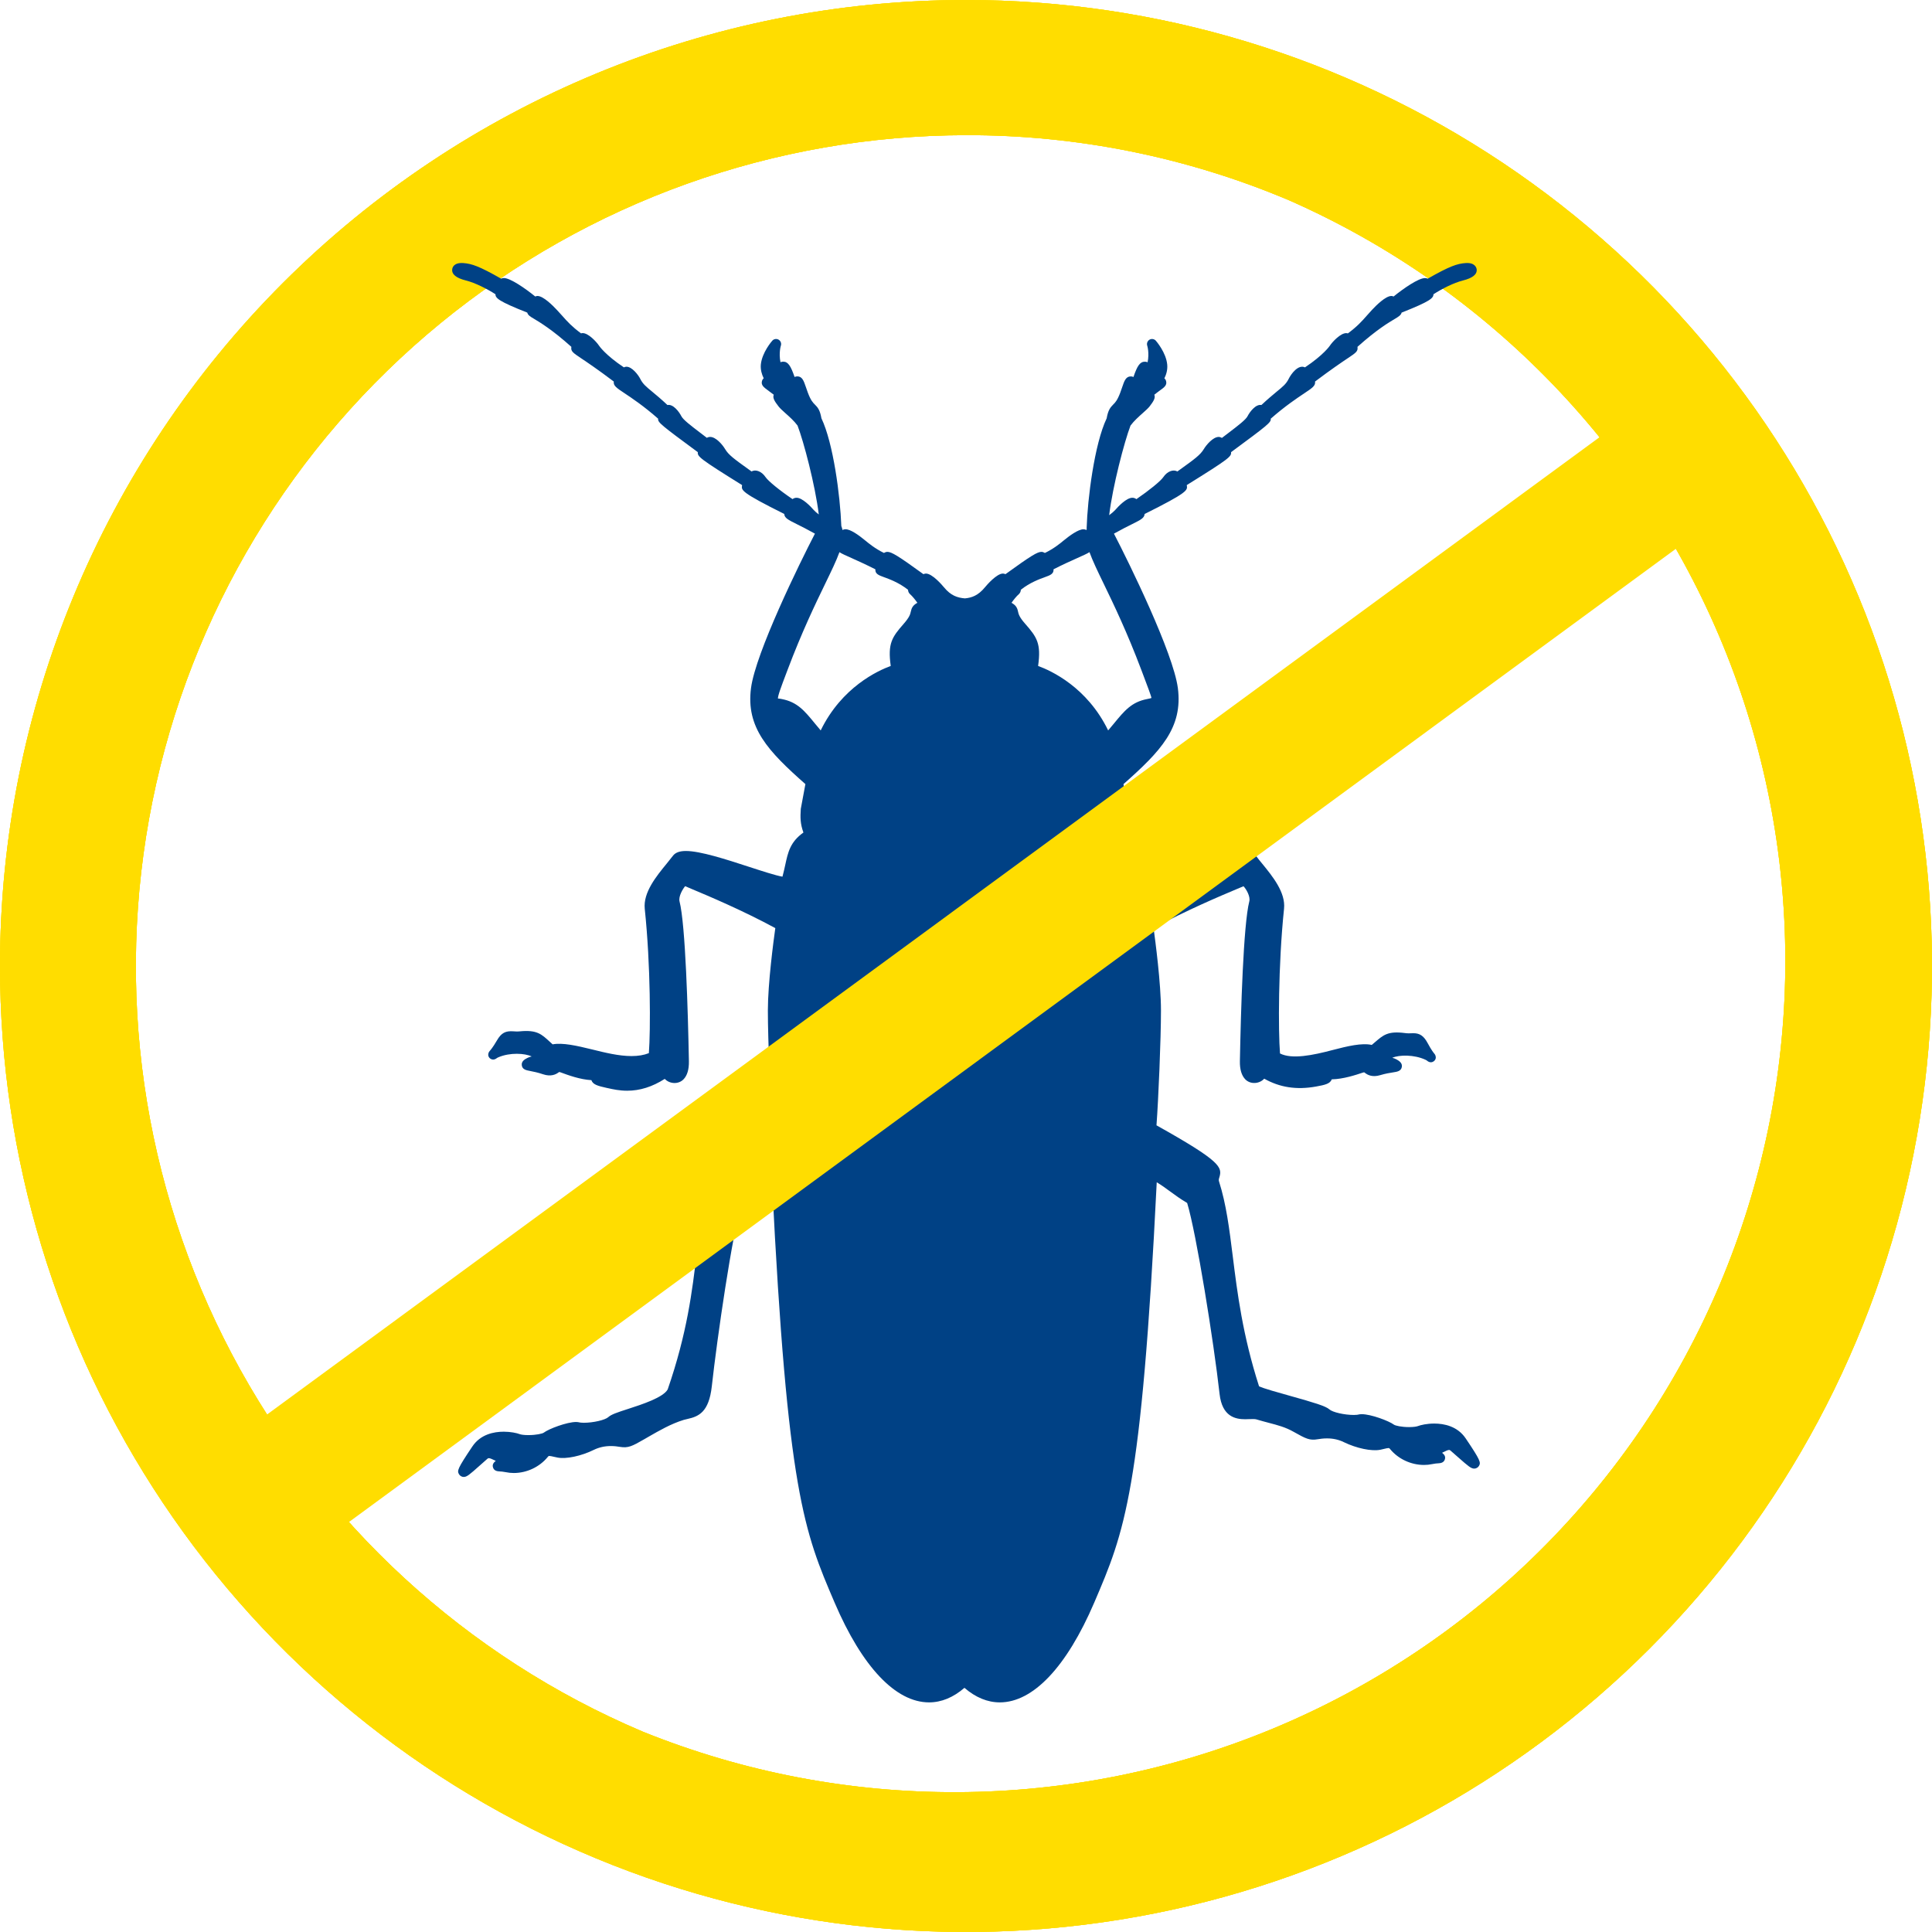
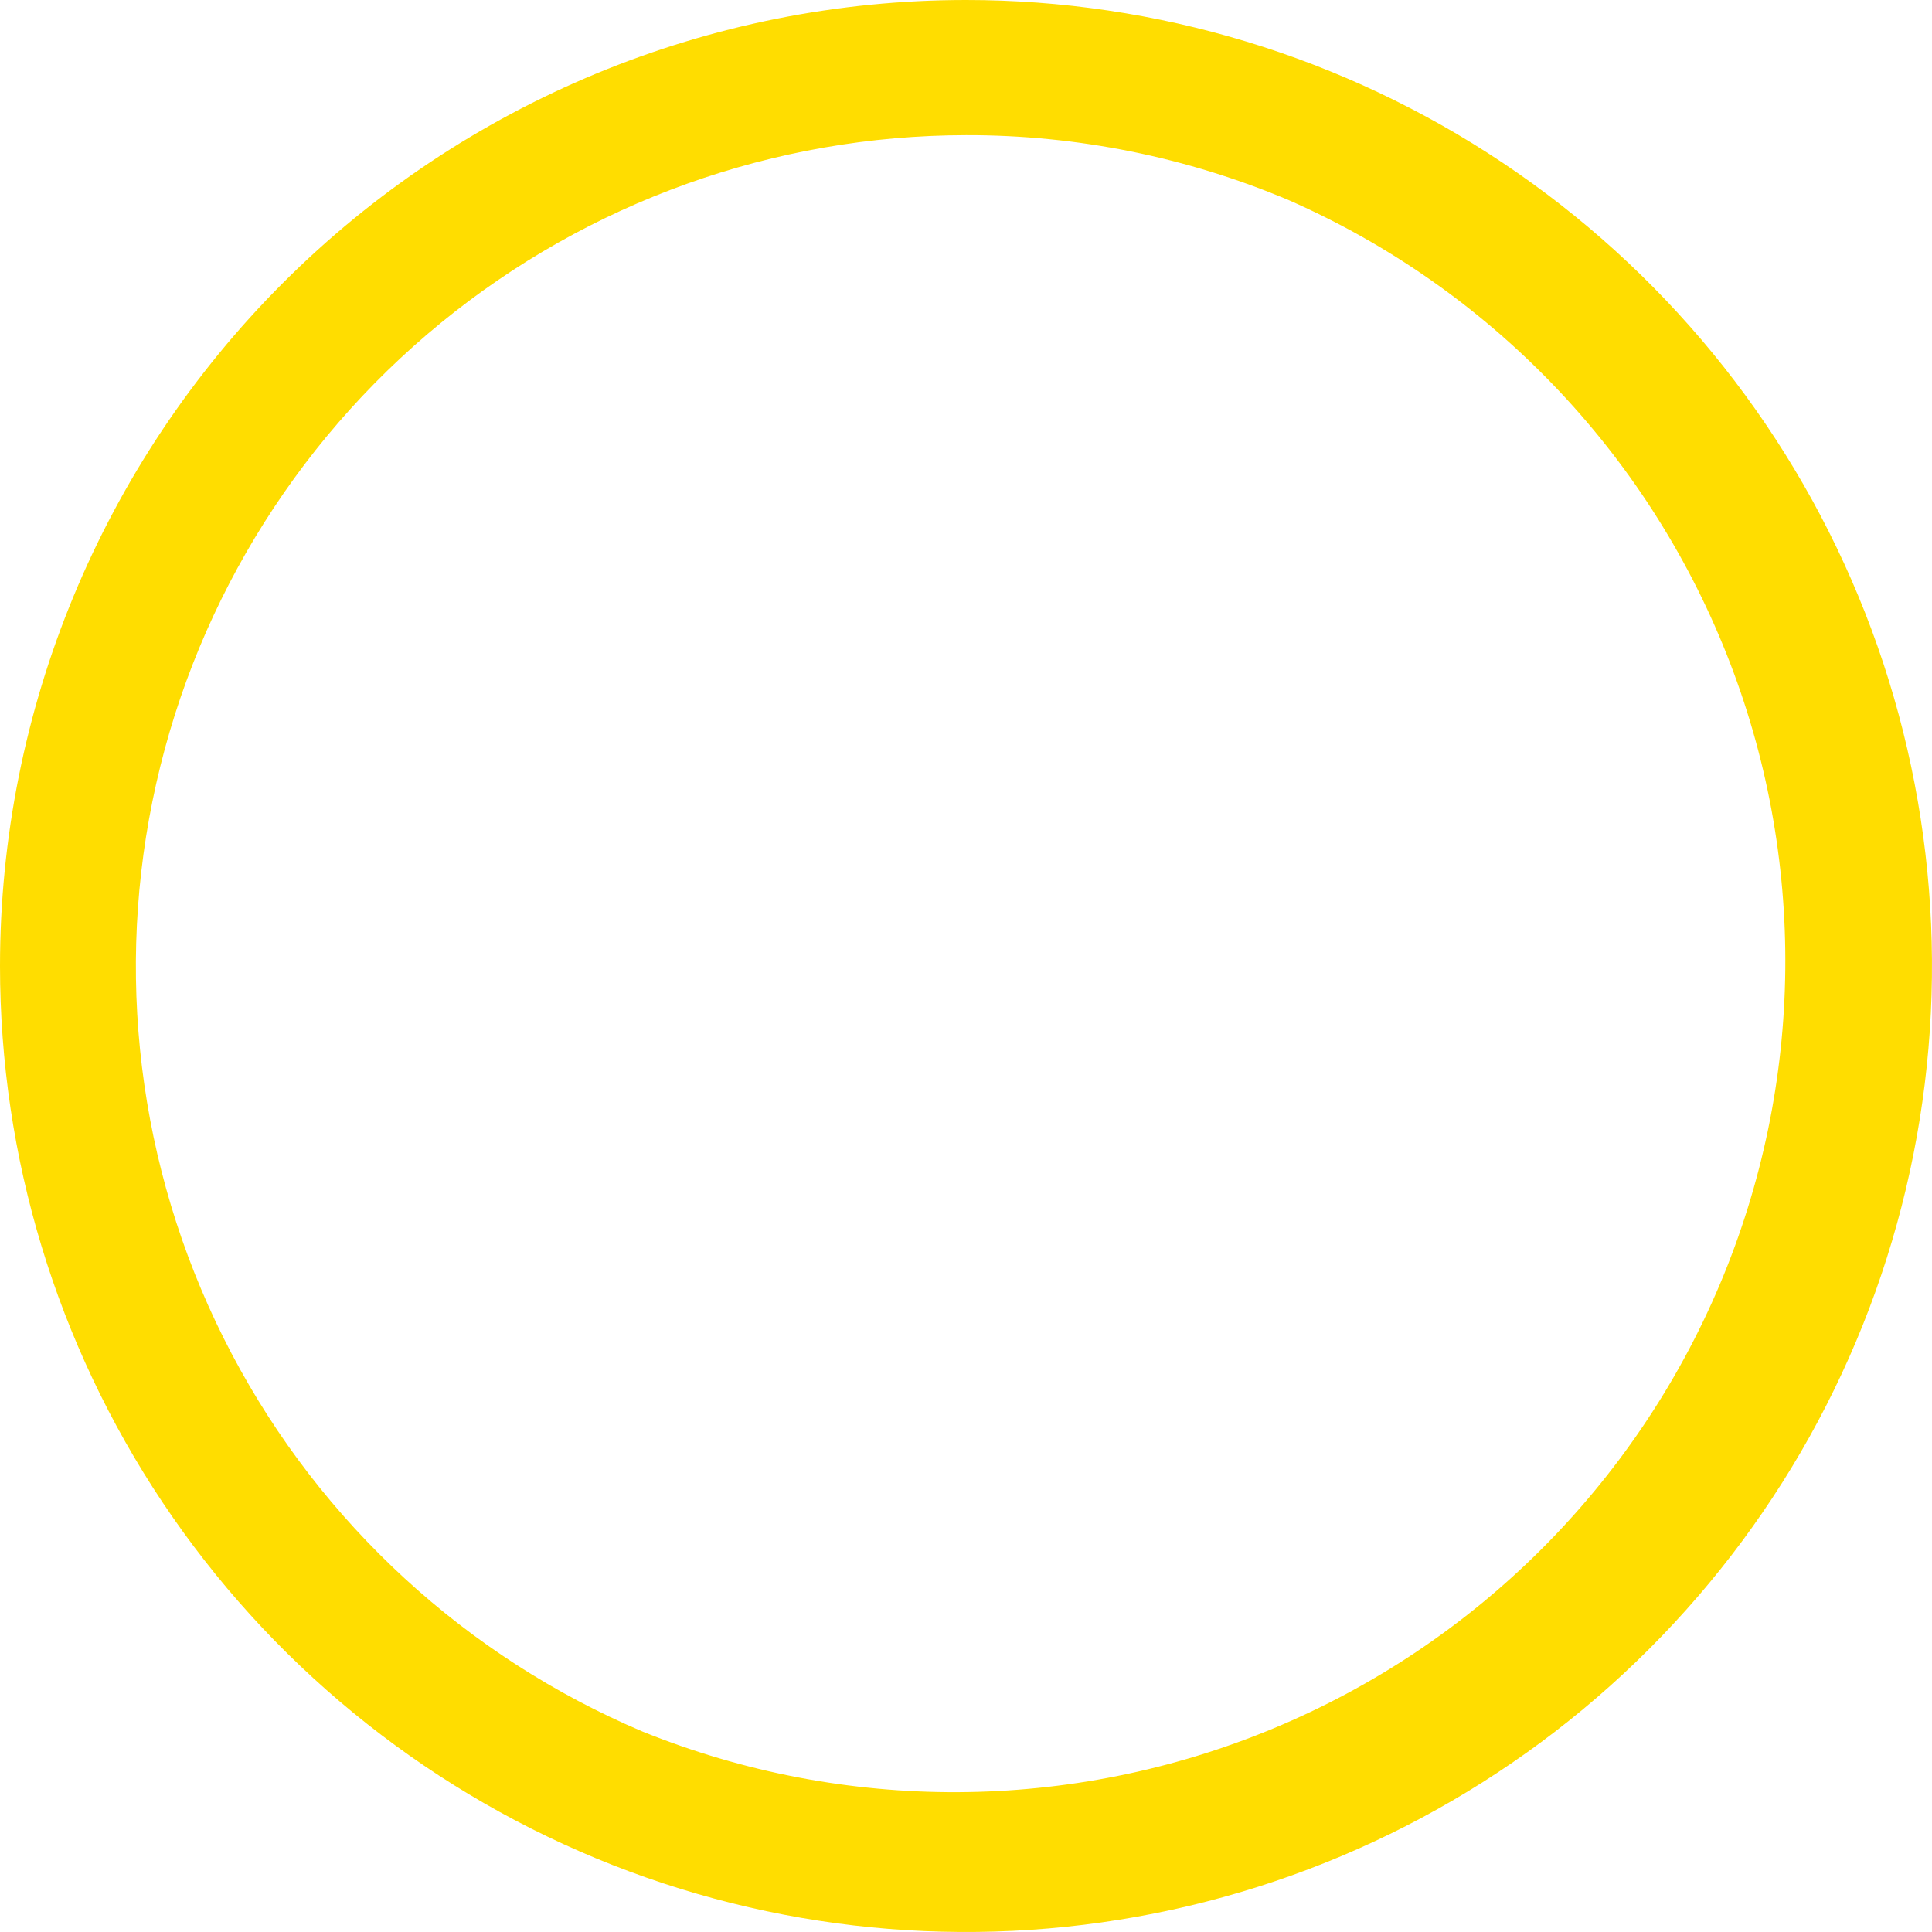
<svg xmlns="http://www.w3.org/2000/svg" width="47" height="47" viewBox="0 0 47 47" fill="none">
  <path d="M23.5 3.288C18.838 3.294 14.322 4.91 10.715 7.863C7.109 10.817 4.633 14.925 3.708 19.494C2.782 24.063 3.464 28.811 5.637 32.935C7.81 37.059 11.342 40.306 15.634 42.125C20.555 44.114 26.062 44.089 30.965 42.053C35.868 40.018 39.774 36.136 41.839 31.245C43.904 26.355 43.964 20.849 42.004 15.915C40.045 10.981 36.224 7.016 31.366 4.875C28.878 3.822 26.202 3.282 23.5 3.288ZM23.5 0C28.148 0 32.691 1.378 36.556 3.96C40.42 6.543 43.432 10.213 45.211 14.507C46.99 18.801 47.455 23.526 46.548 28.085C45.642 32.643 43.404 36.831 40.117 40.117C36.831 43.404 32.643 45.642 28.085 46.548C23.526 47.455 18.801 46.99 14.507 45.211C10.213 43.432 6.543 40.42 3.96 36.556C1.378 32.691 0 28.148 0 23.5C0 17.267 2.476 11.29 6.883 6.883C11.29 2.476 17.267 0 23.5 0Z" fill="#FFDD00" />
-   <path d="M23.5 3.288C18.838 3.294 14.322 4.91 10.715 7.863C7.109 10.817 4.633 14.925 3.708 19.494C2.782 24.063 3.464 28.811 5.637 32.935C7.81 37.059 11.342 40.306 15.634 42.125C20.555 44.114 26.062 44.089 30.965 42.053C35.868 40.018 39.774 36.136 41.839 31.245C43.904 26.355 43.964 20.849 42.004 15.915C40.045 10.981 36.224 7.016 31.366 4.875C28.878 3.822 26.202 3.282 23.5 3.288ZM23.5 0C28.148 0 32.691 1.378 36.556 3.96C40.42 6.543 43.432 10.213 45.211 14.507C46.99 18.801 47.455 23.526 46.548 28.085C45.642 32.643 43.404 36.831 40.117 40.117C36.831 43.404 32.643 45.642 28.085 46.548C23.526 47.455 18.801 46.99 14.507 45.211C10.213 43.432 6.543 40.42 3.96 36.556C1.378 32.691 0 28.148 0 23.5C0 17.267 2.476 11.29 6.883 6.883C11.29 2.476 17.267 0 23.5 0Z" fill="#FFDD00" />
-   <path d="M23.5 3.288C18.838 3.294 14.322 4.91 10.715 7.863C7.109 10.817 4.633 14.925 3.708 19.494C2.782 24.063 3.464 28.811 5.637 32.935C7.81 37.059 11.342 40.306 15.634 42.125C20.555 44.114 26.062 44.089 30.965 42.053C35.868 40.018 39.774 36.136 41.839 31.245C43.904 26.355 43.964 20.849 42.004 15.915C40.045 10.981 36.224 7.016 31.366 4.875C28.878 3.822 26.202 3.282 23.5 3.288ZM23.5 0C28.148 0 32.691 1.378 36.556 3.96C40.42 6.543 43.432 10.213 45.211 14.507C46.99 18.801 47.455 23.526 46.548 28.085C45.642 32.643 43.404 36.831 40.117 40.117C36.831 43.404 32.643 45.642 28.085 46.548C23.526 47.455 18.801 46.99 14.507 45.211C10.213 43.432 6.543 40.42 3.96 36.556C1.378 32.691 0 28.148 0 23.5C0 17.267 2.476 11.29 6.883 6.883C11.29 2.476 17.267 0 23.5 0Z" fill="#FFDD00" />
-   <path d="M35.253 35.273C35.261 35.273 35.27 35.275 35.285 35.287C35.352 35.345 35.415 35.401 35.473 35.452C35.726 35.675 35.788 35.727 35.865 35.727C35.911 35.727 35.96 35.698 35.981 35.658C36.025 35.578 36.02 35.531 35.656 34.992C35.455 34.694 35.129 34.631 34.891 34.631C34.716 34.631 34.565 34.665 34.489 34.694C34.462 34.704 34.39 34.717 34.28 34.717C34.092 34.717 33.943 34.682 33.911 34.658C33.785 34.565 33.351 34.403 33.128 34.403C33.095 34.403 33.067 34.406 33.041 34.413C33.033 34.415 33.004 34.422 32.935 34.422C32.705 34.422 32.416 34.356 32.34 34.286C32.251 34.206 31.976 34.123 31.372 33.954C31.099 33.878 30.732 33.775 30.629 33.725C30.229 32.477 30.102 31.462 29.99 30.565C29.905 29.885 29.832 29.297 29.656 28.743C29.644 28.705 29.65 28.685 29.662 28.646C29.739 28.395 29.708 28.256 28.134 27.376C28.181 26.743 28.243 25.285 28.243 24.581C28.243 23.922 28.105 22.882 28.063 22.577C28.867 22.142 29.692 21.795 30.095 21.625C30.157 21.6 30.209 21.578 30.251 21.56C30.317 21.628 30.422 21.808 30.392 21.927C30.247 22.492 30.186 24.606 30.163 25.815C30.159 26.015 30.204 26.164 30.295 26.258C30.422 26.387 30.64 26.368 30.755 26.241C31.13 26.453 31.539 26.519 32.017 26.432C32.234 26.393 32.358 26.365 32.398 26.257C32.679 26.252 32.984 26.15 33.149 26.095C33.171 26.088 33.182 26.087 33.188 26.087C33.192 26.088 33.203 26.097 33.211 26.104C33.265 26.145 33.381 26.215 33.578 26.155C33.707 26.116 33.813 26.1 33.889 26.088C33.989 26.073 34.083 26.058 34.102 25.958C34.121 25.857 34.03 25.805 33.976 25.774C33.941 25.754 33.905 25.742 33.87 25.733C34.041 25.658 34.401 25.654 34.674 25.779C34.7 25.791 34.715 25.802 34.718 25.805C34.742 25.826 34.776 25.842 34.807 25.842C34.807 25.842 34.807 25.842 34.807 25.842C34.859 25.842 34.904 25.81 34.922 25.762C34.939 25.717 34.923 25.663 34.89 25.628C34.882 25.619 34.827 25.556 34.729 25.373C34.637 25.202 34.54 25.135 34.385 25.135L34.275 25.138C34.248 25.138 34.218 25.137 34.183 25.132C33.757 25.076 33.651 25.181 33.438 25.363C33.417 25.381 33.395 25.4 33.371 25.42C33.13 25.366 32.779 25.45 32.412 25.546C31.942 25.67 31.431 25.776 31.139 25.628C31.096 25.091 31.093 23.487 31.237 22.107C31.279 21.712 30.959 21.32 30.702 21.006C30.647 20.939 30.595 20.876 30.552 20.817C30.493 20.739 30.391 20.701 30.238 20.701C29.886 20.701 29.257 20.906 28.703 21.086C28.388 21.189 28.064 21.294 27.887 21.325C27.861 21.225 27.841 21.133 27.823 21.049C27.756 20.735 27.702 20.483 27.379 20.252C27.458 20.034 27.455 19.881 27.439 19.661L27.331 19.075C28.24 18.271 28.779 17.701 28.654 16.738C28.54 15.88 27.474 13.705 27.099 12.982C27.283 12.879 27.431 12.805 27.544 12.749C27.748 12.647 27.841 12.601 27.845 12.504C28.896 11.98 28.889 11.926 28.873 11.814C28.872 11.809 28.872 11.805 28.87 11.801C29.913 11.153 29.959 11.105 29.948 11C30.833 10.347 30.928 10.274 30.913 10.186C31.26 9.881 31.551 9.687 31.731 9.567C31.922 9.439 32.008 9.383 31.991 9.282C32.388 8.983 32.636 8.816 32.79 8.713C32.98 8.586 33.036 8.548 33.025 8.452C33.025 8.447 33.024 8.443 33.023 8.438C33.492 8.018 33.788 7.843 33.935 7.756C34.02 7.705 34.082 7.668 34.097 7.605C34.798 7.328 34.869 7.253 34.873 7.158C35.077 7.026 35.361 6.881 35.59 6.823C35.826 6.764 35.938 6.673 35.923 6.551C35.918 6.513 35.881 6.381 35.648 6.4C35.45 6.415 35.264 6.475 34.733 6.779C34.712 6.77 34.689 6.765 34.665 6.765C34.508 6.765 34.146 7.015 33.902 7.213C33.884 7.205 33.865 7.2 33.849 7.2C33.706 7.2 33.472 7.436 33.378 7.537C33.331 7.588 33.289 7.635 33.249 7.68C33.122 7.824 33.019 7.94 32.789 8.111C32.775 8.106 32.761 8.104 32.749 8.104C32.614 8.104 32.419 8.308 32.35 8.412C32.349 8.415 32.196 8.637 31.746 8.937C31.582 8.858 31.407 9.099 31.349 9.218C31.289 9.339 31.212 9.402 31.058 9.528C30.965 9.606 30.843 9.706 30.686 9.853C30.549 9.825 30.401 10.023 30.35 10.124C30.307 10.21 30.119 10.353 29.903 10.518C29.847 10.56 29.788 10.605 29.726 10.653C29.701 10.639 29.671 10.629 29.649 10.629C29.507 10.629 29.343 10.828 29.286 10.924C29.2 11.068 29.062 11.167 28.694 11.432L28.641 11.47C28.544 11.411 28.394 11.467 28.301 11.606C28.235 11.704 27.956 11.93 27.645 12.143C27.618 12.121 27.584 12.109 27.547 12.109C27.404 12.109 27.206 12.318 27.128 12.408C27.097 12.443 27.045 12.487 26.983 12.533C27.069 11.822 27.353 10.744 27.502 10.353C27.584 10.242 27.703 10.135 27.8 10.049C27.873 9.984 27.93 9.933 27.967 9.886C28.058 9.766 28.114 9.684 28.082 9.602C28.139 9.556 28.187 9.521 28.225 9.493C28.32 9.425 28.394 9.371 28.368 9.272C28.36 9.242 28.345 9.22 28.326 9.204C28.373 9.109 28.407 8.994 28.395 8.868C28.367 8.575 28.129 8.301 28.119 8.289C28.08 8.245 28.016 8.234 27.965 8.263C27.914 8.293 27.891 8.354 27.909 8.409C27.91 8.412 27.964 8.584 27.918 8.813C27.898 8.804 27.876 8.799 27.852 8.799C27.73 8.799 27.665 8.904 27.574 9.171C27.554 9.162 27.533 9.157 27.508 9.157C27.389 9.157 27.35 9.269 27.302 9.412C27.288 9.453 27.271 9.5 27.252 9.554C27.181 9.741 27.129 9.794 27.082 9.84C27.009 9.914 26.957 9.978 26.922 10.177C26.624 10.802 26.456 12.136 26.435 12.848C26.435 12.855 26.436 12.862 26.437 12.868C26.435 12.877 26.433 12.885 26.431 12.894C26.409 12.882 26.384 12.876 26.356 12.876C26.227 12.876 26.008 13.041 25.877 13.148C25.794 13.217 25.636 13.348 25.419 13.452C25.394 13.436 25.363 13.425 25.337 13.425C25.236 13.425 25.081 13.519 24.46 13.968C24.44 13.959 24.418 13.953 24.399 13.953C24.246 13.953 24.007 14.231 23.961 14.287C23.794 14.49 23.637 14.542 23.473 14.557C23.289 14.541 23.131 14.49 22.964 14.287C22.918 14.231 22.679 13.953 22.525 13.953C22.506 13.953 22.484 13.959 22.464 13.968C21.852 13.524 21.689 13.425 21.587 13.425C21.561 13.425 21.53 13.435 21.505 13.452C21.287 13.347 21.128 13.214 21.037 13.139C20.89 13.018 20.691 12.875 20.569 12.875C20.542 12.875 20.517 12.881 20.495 12.893C20.488 12.858 20.479 12.826 20.467 12.796C20.439 12.058 20.272 10.781 19.983 10.176C19.948 9.977 19.896 9.913 19.822 9.84C19.776 9.794 19.724 9.742 19.653 9.553C19.634 9.501 19.618 9.455 19.604 9.414C19.553 9.265 19.516 9.156 19.396 9.156C19.372 9.156 19.35 9.162 19.33 9.171C19.238 8.904 19.173 8.798 19.053 8.798C19.028 8.798 19.007 8.803 18.987 8.812C18.941 8.583 18.995 8.412 18.996 8.41C19.015 8.354 18.992 8.293 18.941 8.263C18.89 8.234 18.825 8.244 18.787 8.289C18.776 8.3 18.538 8.575 18.509 8.868C18.498 8.994 18.532 9.108 18.579 9.203C18.559 9.22 18.544 9.242 18.536 9.272C18.51 9.37 18.585 9.425 18.679 9.494C18.717 9.521 18.766 9.557 18.823 9.602C18.791 9.684 18.847 9.766 18.939 9.886C18.975 9.933 19.032 9.984 19.105 10.05C19.202 10.136 19.321 10.242 19.402 10.353C19.549 10.734 19.83 11.795 19.919 12.515C19.867 12.476 19.824 12.439 19.797 12.408C19.718 12.318 19.52 12.109 19.378 12.109C19.341 12.109 19.307 12.121 19.28 12.142C18.968 11.931 18.689 11.704 18.623 11.606C18.53 11.466 18.379 11.411 18.284 11.47L18.223 11.426C17.859 11.165 17.723 11.066 17.639 10.924C17.571 10.81 17.413 10.629 17.276 10.629C17.247 10.629 17.219 10.637 17.196 10.651C17.133 10.603 17.074 10.558 17.018 10.515C16.803 10.351 16.617 10.209 16.575 10.124C16.524 10.023 16.378 9.823 16.237 9.853C16.082 9.707 15.961 9.607 15.868 9.53C15.714 9.403 15.637 9.339 15.576 9.217C15.524 9.114 15.373 8.921 15.239 8.921C15.22 8.921 15.198 8.927 15.177 8.937C14.725 8.635 14.576 8.415 14.575 8.412C14.505 8.308 14.311 8.103 14.174 8.103C14.162 8.103 14.149 8.106 14.135 8.11C13.908 7.941 13.801 7.822 13.68 7.685C13.638 7.638 13.595 7.589 13.545 7.537C13.451 7.436 13.217 7.2 13.075 7.2C13.059 7.2 13.04 7.205 13.021 7.213C12.777 7.015 12.415 6.764 12.258 6.764C12.233 6.764 12.21 6.769 12.19 6.779C11.659 6.475 11.473 6.415 11.276 6.4C11.034 6.382 11.006 6.513 11.001 6.551C10.986 6.673 11.098 6.764 11.334 6.823C11.56 6.88 11.845 7.025 12.052 7.157C12.054 7.252 12.124 7.327 12.827 7.605C12.842 7.668 12.904 7.705 12.99 7.755C13.136 7.843 13.431 8.018 13.9 8.438C13.899 8.442 13.898 8.447 13.898 8.452C13.887 8.548 13.944 8.586 14.133 8.713C14.287 8.816 14.536 8.983 14.932 9.282C14.916 9.382 15.001 9.439 15.193 9.566C15.373 9.686 15.664 9.88 16.011 10.186C15.996 10.274 16.089 10.345 16.976 11C16.965 11.105 17.012 11.153 18.053 11.801C18.052 11.805 18.052 11.809 18.051 11.814C18.035 11.926 18.028 11.98 19.079 12.503C19.083 12.601 19.176 12.647 19.38 12.749C19.493 12.805 19.641 12.879 19.825 12.982C19.45 13.705 18.383 15.881 18.27 16.738C18.144 17.7 18.683 18.271 19.593 19.075L19.481 19.677C19.468 19.885 19.466 20.037 19.545 20.253C19.223 20.482 19.169 20.733 19.102 21.045C19.083 21.131 19.063 21.224 19.035 21.327C18.864 21.297 18.537 21.19 18.22 21.087C17.665 20.906 17.037 20.702 16.685 20.702C16.533 20.702 16.43 20.74 16.371 20.818C16.328 20.875 16.277 20.937 16.223 21.004C15.965 21.319 15.644 21.711 15.685 22.108C15.83 23.484 15.827 25.078 15.785 25.62C15.664 25.668 15.526 25.691 15.363 25.691C15.056 25.691 14.722 25.609 14.4 25.529C14.033 25.439 13.684 25.36 13.444 25.406C13.421 25.385 13.399 25.366 13.379 25.347C13.174 25.159 13.065 25.048 12.641 25.09C12.581 25.096 12.533 25.092 12.492 25.089C12.3 25.075 12.197 25.124 12.089 25.311C11.986 25.488 11.929 25.549 11.92 25.559C11.885 25.593 11.867 25.649 11.883 25.694C11.9 25.743 11.947 25.776 11.999 25.776C11.999 25.776 11.999 25.776 11.999 25.776C12.028 25.776 12.061 25.761 12.085 25.742C12.088 25.739 12.103 25.729 12.13 25.718C12.407 25.602 12.766 25.62 12.934 25.701C12.898 25.708 12.862 25.719 12.827 25.738C12.771 25.767 12.678 25.817 12.694 25.918C12.709 26.019 12.802 26.036 12.901 26.055C12.977 26.07 13.082 26.09 13.211 26.134C13.403 26.199 13.525 26.135 13.579 26.095C13.588 26.089 13.599 26.081 13.604 26.079C13.608 26.079 13.619 26.08 13.642 26.089C13.821 26.155 14.111 26.262 14.387 26.277C14.422 26.386 14.546 26.418 14.761 26.466L14.79 26.472C14.915 26.5 15.07 26.534 15.258 26.534C15.567 26.534 15.867 26.44 16.172 26.246C16.286 26.369 16.501 26.386 16.626 26.259C16.718 26.166 16.763 26.016 16.759 25.816C16.736 24.607 16.676 22.493 16.531 21.928C16.501 21.806 16.614 21.619 16.668 21.558C16.709 21.576 16.762 21.598 16.824 21.625C17.227 21.794 18.053 22.141 18.861 22.578C18.818 22.884 18.68 23.923 18.68 24.582C18.68 25.32 18.746 26.78 18.79 27.377C17.216 28.257 17.184 28.396 17.261 28.647C17.273 28.686 17.279 28.706 17.267 28.744C17.09 29.302 17.025 29.852 16.949 30.49C16.841 31.398 16.718 32.427 16.243 33.801C16.131 33.999 15.619 34.165 15.28 34.275C15.012 34.361 14.869 34.41 14.799 34.474C14.722 34.545 14.432 34.612 14.201 34.612C14.134 34.612 14.105 34.605 14.097 34.603C14.072 34.597 14.044 34.593 14.013 34.593C13.793 34.593 13.351 34.759 13.229 34.852C13.197 34.877 13.044 34.912 12.851 34.912C12.745 34.912 12.677 34.9 12.651 34.891C12.571 34.86 12.418 34.829 12.255 34.829C12.015 34.829 11.687 34.892 11.488 35.193C11.124 35.735 11.12 35.778 11.164 35.86C11.185 35.901 11.235 35.93 11.28 35.93C11.357 35.93 11.419 35.877 11.668 35.655C11.726 35.603 11.791 35.546 11.858 35.487C11.873 35.475 11.882 35.473 11.89 35.473C11.922 35.473 11.973 35.497 12.021 35.52C12.034 35.526 12.047 35.533 12.06 35.539C12.009 35.58 11.972 35.626 11.993 35.697C12.019 35.787 12.106 35.792 12.152 35.795C12.186 35.797 12.238 35.8 12.306 35.814C12.367 35.827 12.432 35.834 12.498 35.834C12.816 35.834 13.125 35.688 13.325 35.444C13.345 35.419 13.352 35.419 13.363 35.419C13.387 35.419 13.425 35.428 13.469 35.438C13.497 35.444 13.528 35.452 13.562 35.458C13.772 35.5 14.142 35.421 14.448 35.27C14.573 35.209 14.712 35.178 14.859 35.178C14.947 35.178 15.023 35.188 15.08 35.198C15.284 35.232 15.379 35.181 15.67 35.014L15.777 34.952C16.035 34.804 16.326 34.635 16.636 34.541C16.665 34.532 16.695 34.525 16.726 34.519C16.997 34.459 17.246 34.354 17.316 33.726C17.446 32.546 17.816 30.002 18.043 29.265C18.212 29.165 18.332 29.076 18.449 28.99C18.552 28.914 18.652 28.841 18.782 28.761C19.155 36.305 19.565 37.263 20.304 38.988C20.974 40.552 21.79 41.414 22.601 41.414C22.901 41.414 23.19 41.295 23.462 41.06C23.734 41.295 24.023 41.414 24.323 41.414C25.132 41.414 25.948 40.552 26.619 38.988C27.358 37.263 27.768 36.306 28.14 28.761C28.27 28.841 28.37 28.914 28.473 28.99C28.59 29.076 28.711 29.164 28.88 29.265C29.102 29.991 29.529 32.653 29.669 33.913C29.731 34.463 30.054 34.526 30.291 34.526C30.327 34.526 30.362 34.525 30.397 34.523C30.467 34.521 30.534 34.52 30.562 34.529C30.669 34.561 30.768 34.587 30.861 34.612C31.083 34.67 31.274 34.72 31.47 34.832C31.772 35.002 31.861 35.047 32.06 35.012C32.117 35.002 32.195 34.992 32.283 34.992C32.43 34.992 32.568 35.022 32.693 35.084C32.998 35.232 33.365 35.311 33.581 35.268C33.614 35.261 33.644 35.254 33.671 35.247C33.717 35.236 33.755 35.227 33.779 35.227C33.79 35.227 33.797 35.227 33.817 35.252C34.016 35.493 34.325 35.638 34.643 35.638C34.71 35.638 34.775 35.631 34.837 35.618C34.906 35.603 34.957 35.6 34.991 35.598C35.037 35.595 35.124 35.589 35.15 35.5C35.171 35.428 35.133 35.383 35.082 35.342C35.095 35.335 35.108 35.329 35.121 35.323C35.171 35.298 35.221 35.273 35.253 35.273ZM25.63 13.849C25.865 13.729 26.062 13.641 26.214 13.573C26.35 13.512 26.444 13.471 26.504 13.432C26.578 13.638 26.697 13.885 26.854 14.209C27.091 14.699 27.416 15.372 27.765 16.297L27.796 16.379C27.92 16.706 28.009 16.942 28.011 16.979C27.997 16.988 27.938 17 27.906 17.006C27.529 17.078 27.355 17.288 27.094 17.607C27.052 17.657 27.007 17.712 26.958 17.769C26.447 16.715 25.568 16.315 25.254 16.201C25.331 15.654 25.227 15.501 24.933 15.167C24.794 15.009 24.778 14.934 24.766 14.879C24.746 14.782 24.713 14.724 24.607 14.664C24.663 14.586 24.726 14.506 24.786 14.454C24.815 14.428 24.834 14.387 24.834 14.347C25.056 14.171 25.289 14.087 25.425 14.038C25.543 13.996 25.635 13.962 25.63 13.854C25.63 13.853 25.63 13.851 25.63 13.849ZM21.5 14.039C21.635 14.088 21.868 14.172 22.09 14.348C22.09 14.387 22.109 14.428 22.139 14.454C22.198 14.507 22.262 14.586 22.317 14.664C22.21 14.724 22.178 14.783 22.157 14.879C22.146 14.934 22.13 15.01 21.983 15.177C21.698 15.502 21.593 15.655 21.669 16.201C21.356 16.315 20.478 16.716 19.965 17.769C19.917 17.712 19.872 17.657 19.83 17.607C19.569 17.288 19.397 17.079 19.019 17.006C18.996 17.002 18.959 16.994 18.939 16.994C18.931 16.994 18.926 16.995 18.926 16.998C18.915 16.942 19.004 16.706 19.128 16.379L19.159 16.297C19.509 15.369 19.835 14.695 20.073 14.204C20.224 13.892 20.346 13.642 20.421 13.433C20.482 13.472 20.575 13.513 20.712 13.574C20.863 13.642 21.059 13.73 21.296 13.85C21.296 13.852 21.295 13.853 21.295 13.855C21.289 13.962 21.382 13.996 21.5 14.039Z" fill="#004185" />
-   <path d="M6.945 38.159L5 35.508L39.227 10.405L41.171 13.056L6.945 38.159Z" fill="#FFDD00" />
</svg>